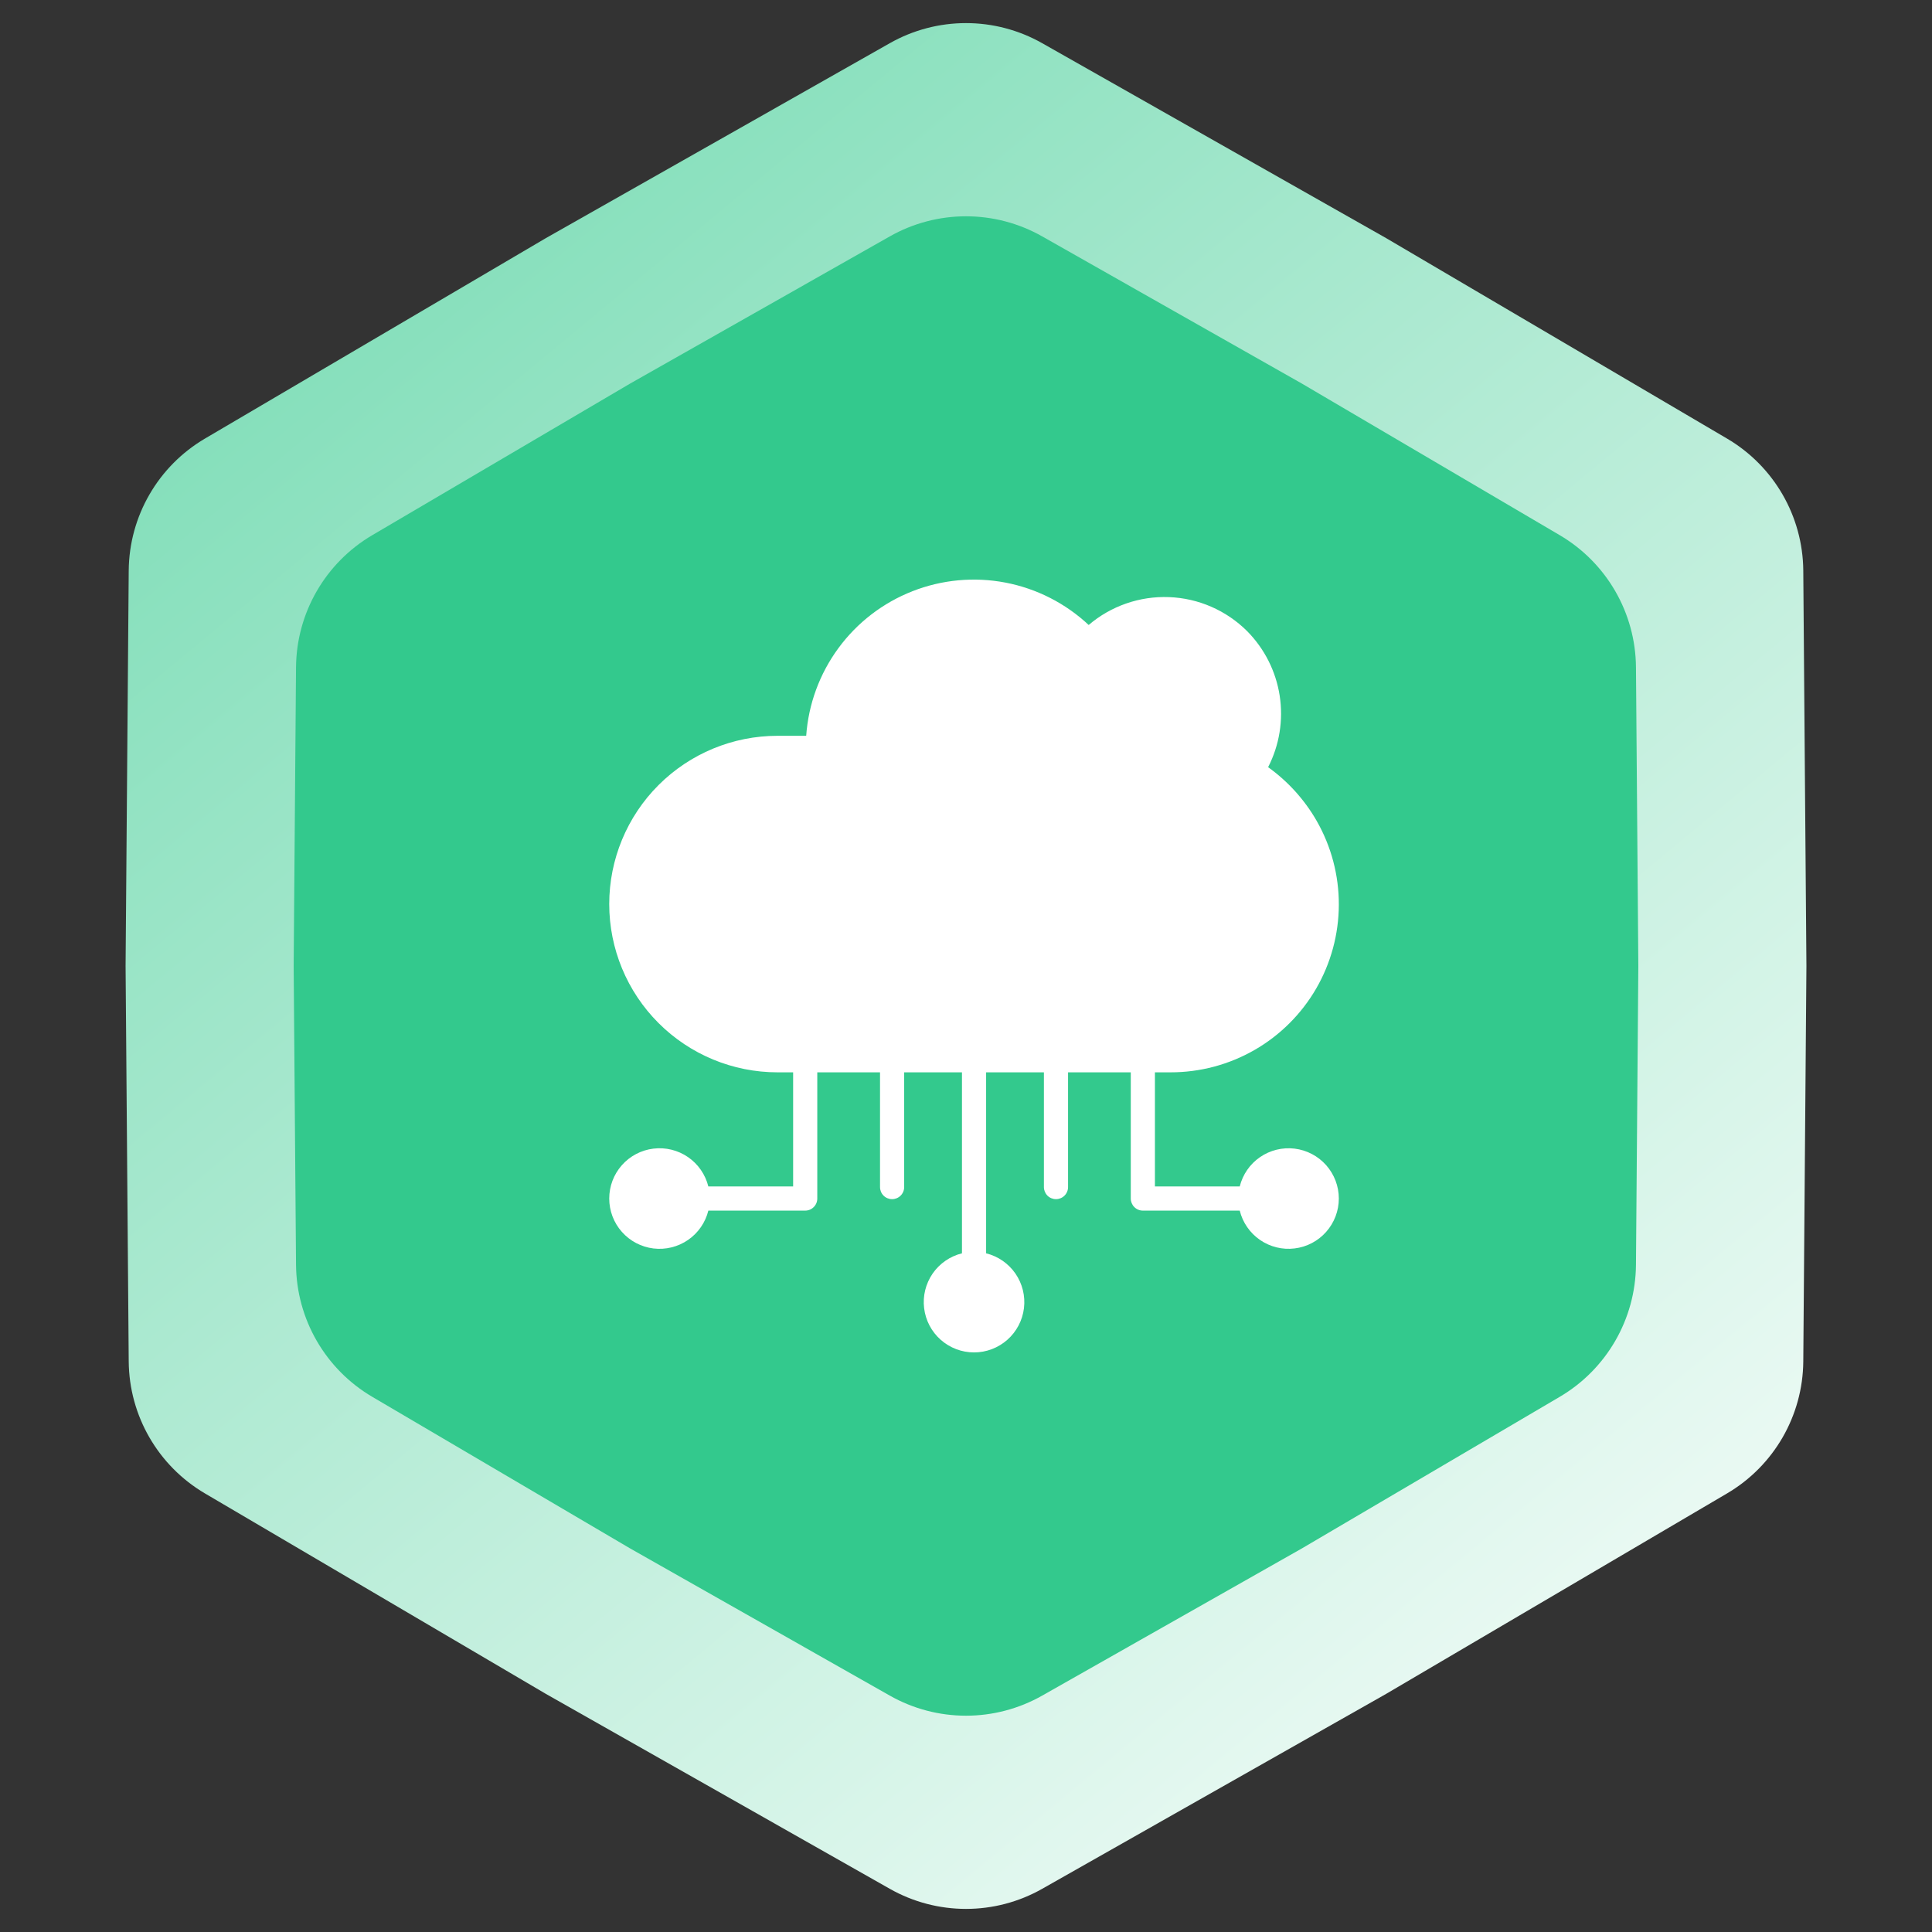
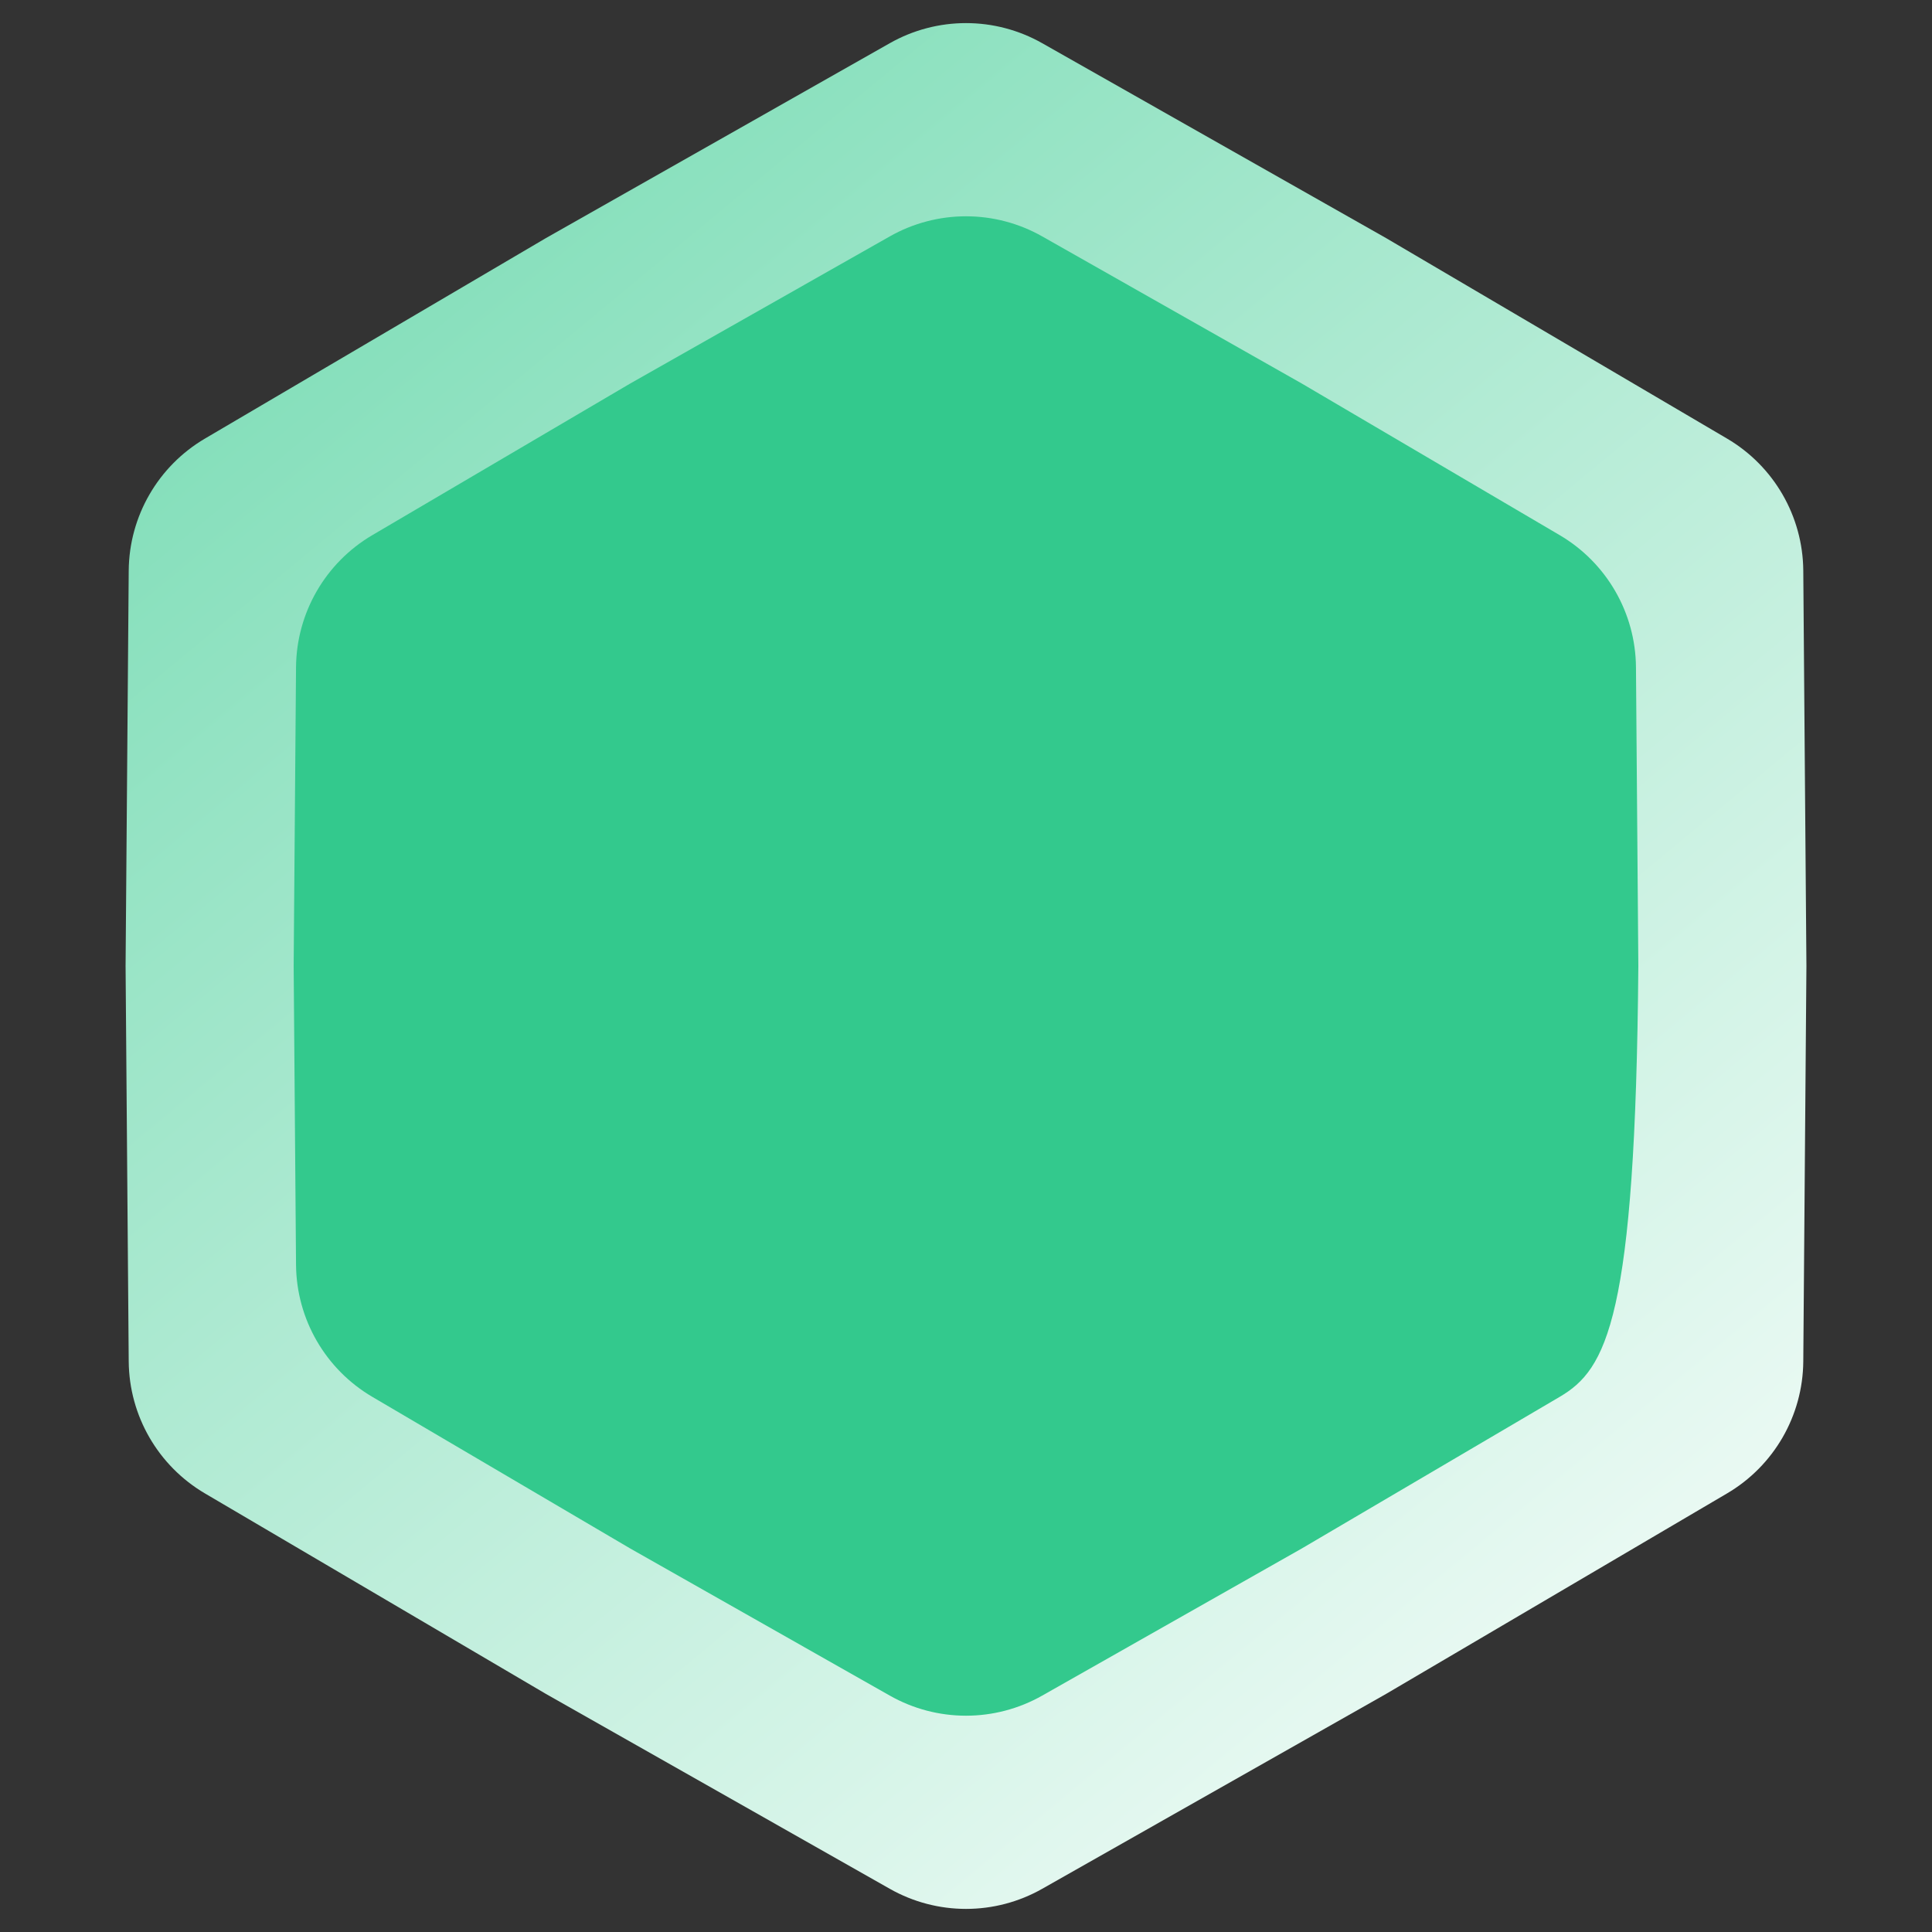
<svg xmlns="http://www.w3.org/2000/svg" width="80" height="80" viewBox="0 0 80 80" fill="none">
  <rect x="0" y="0" width="80" height="80" fill="#333333" stroke="none" />
  <path d="M36.844 1.789C38.802 0.679 41.198 0.679 43.156 1.789L57.4 9.862L71.514 18.161C73.454 19.302 74.652 21.377 74.67 23.627L74.8 40L74.67 56.373C74.652 58.623 73.454 60.698 71.514 61.839L57.4 70.138L43.156 78.211C41.198 79.321 38.802 79.321 36.844 78.211L22.6 70.138L8.486 61.839C6.546 60.698 5.348 58.623 5.33 56.373L5.2 40L5.33 23.627C5.348 21.377 6.546 19.302 8.486 18.161L22.6 9.862L36.844 1.789Z" fill="url(#paint0_linear_11479_138030)" />
-   <path d="M36.844 9.789C38.802 8.679 41.198 8.679 43.156 9.789L53.92 15.89L64.586 22.161C66.525 23.302 67.724 25.377 67.742 27.627L67.84 40L67.742 52.373C67.724 54.623 66.525 56.698 64.586 57.839L53.92 64.11L43.156 70.211C41.198 71.321 38.802 71.321 36.844 70.211L26.08 64.11L15.414 57.839C13.475 56.698 12.276 54.623 12.258 52.373L12.16 40L12.258 27.627C12.276 25.377 13.475 23.302 15.414 22.161L26.08 15.89L36.844 9.789Z" fill="#33C98D" />
+   <path d="M36.844 9.789C38.802 8.679 41.198 8.679 43.156 9.789L53.92 15.89L64.586 22.161C66.525 23.302 67.724 25.377 67.742 27.627L67.84 40C67.724 54.623 66.525 56.698 64.586 57.839L53.92 64.11L43.156 70.211C41.198 71.321 38.802 71.321 36.844 70.211L26.08 64.11L15.414 57.839C13.475 56.698 12.276 54.623 12.258 52.373L12.16 40L12.258 27.627C12.276 25.377 13.475 23.302 15.414 22.161L26.08 15.89L36.844 9.789Z" fill="#33C98D" />
  <g clip-path="url(#clip0_11479_138030)">
-     <path fill-rule="evenodd" clip-rule="evenodd" d="M48.471 44.403C49.691 44.404 50.89 44.085 51.948 43.477C53.006 42.869 53.885 41.993 54.498 40.938C55.11 39.882 55.434 38.685 55.438 37.464C55.442 36.244 55.124 35.044 54.518 33.986C54.015 33.111 53.33 32.354 52.51 31.767C52.978 30.855 53.145 29.82 52.989 28.807C52.832 27.795 52.359 26.858 51.638 26.131C50.776 25.273 49.623 24.771 48.408 24.725C47.193 24.678 46.005 25.09 45.08 25.879C44.12 24.98 42.925 24.372 41.634 24.124C40.342 23.877 39.007 24 37.783 24.481C36.559 24.961 35.495 25.778 34.717 26.838C33.938 27.898 33.475 29.156 33.383 30.468H32.195C30.347 30.468 28.575 31.202 27.268 32.509C25.961 33.815 25.227 35.588 25.227 37.435C25.227 39.283 25.961 41.056 27.268 42.362C28.575 43.669 30.347 44.403 32.195 44.403H32.842V49.129H29.331C29.208 48.635 28.91 48.203 28.491 47.914C28.072 47.626 27.562 47.5 27.057 47.562C26.552 47.623 26.087 47.867 25.75 48.248C25.413 48.629 25.227 49.12 25.227 49.629C25.227 50.138 25.413 50.629 25.75 51.009C26.087 51.39 26.552 51.634 27.057 51.696C27.562 51.757 28.072 51.632 28.491 51.343C28.91 51.055 29.208 50.623 29.331 50.129H33.342C33.474 50.129 33.602 50.076 33.695 49.982C33.789 49.889 33.842 49.761 33.842 49.629V44.403H36.44V49.154C36.44 49.287 36.492 49.414 36.586 49.508C36.68 49.602 36.807 49.654 36.94 49.654C37.072 49.654 37.199 49.602 37.293 49.508C37.387 49.414 37.44 49.287 37.44 49.154V44.403H39.833V51.897C39.339 52.019 38.907 52.318 38.618 52.736C38.33 53.155 38.204 53.665 38.266 54.17C38.327 54.675 38.571 55.14 38.952 55.477C39.333 55.814 39.824 56.001 40.333 56.001C40.841 56.001 41.332 55.814 41.713 55.477C42.094 55.14 42.338 54.675 42.4 54.17C42.461 53.665 42.336 53.155 42.047 52.736C41.758 52.318 41.327 52.019 40.833 51.897V44.403H43.226V49.154C43.226 49.287 43.279 49.414 43.372 49.508C43.466 49.602 43.593 49.654 43.726 49.654C43.858 49.654 43.986 49.602 44.079 49.508C44.173 49.414 44.226 49.287 44.226 49.154V44.403H46.823V49.629C46.823 49.761 46.876 49.889 46.97 49.982C47.063 50.076 47.191 50.129 47.323 50.129H51.335C51.457 50.622 51.755 51.054 52.174 51.343C52.593 51.632 53.103 51.757 53.607 51.695C54.112 51.634 54.577 51.39 54.914 51.009C55.251 50.628 55.438 50.137 55.438 49.629C55.438 49.12 55.251 48.629 54.914 48.248C54.577 47.868 54.112 47.624 53.607 47.562C53.103 47.501 52.593 47.626 52.174 47.915C51.755 48.203 51.457 48.635 51.335 49.129H47.823V44.403H48.471Z" fill="white" />
-   </g>
+     </g>
  <defs>
    <linearGradient id="paint0_linear_11479_138030" x1="17.2" y1="10" x2="75.2" y2="80" gradientUnits="userSpaceOnUse">
      <stop stop-color="#85DFBB" />
      <stop offset="1" stop-color="white" />
    </linearGradient>
    <clipPath id="clip0_11479_138030">
-       <rect width="32" height="32" fill="white" transform="translate(24.332 24)" />
-     </clipPath>
+       </clipPath>
  </defs>
</svg>